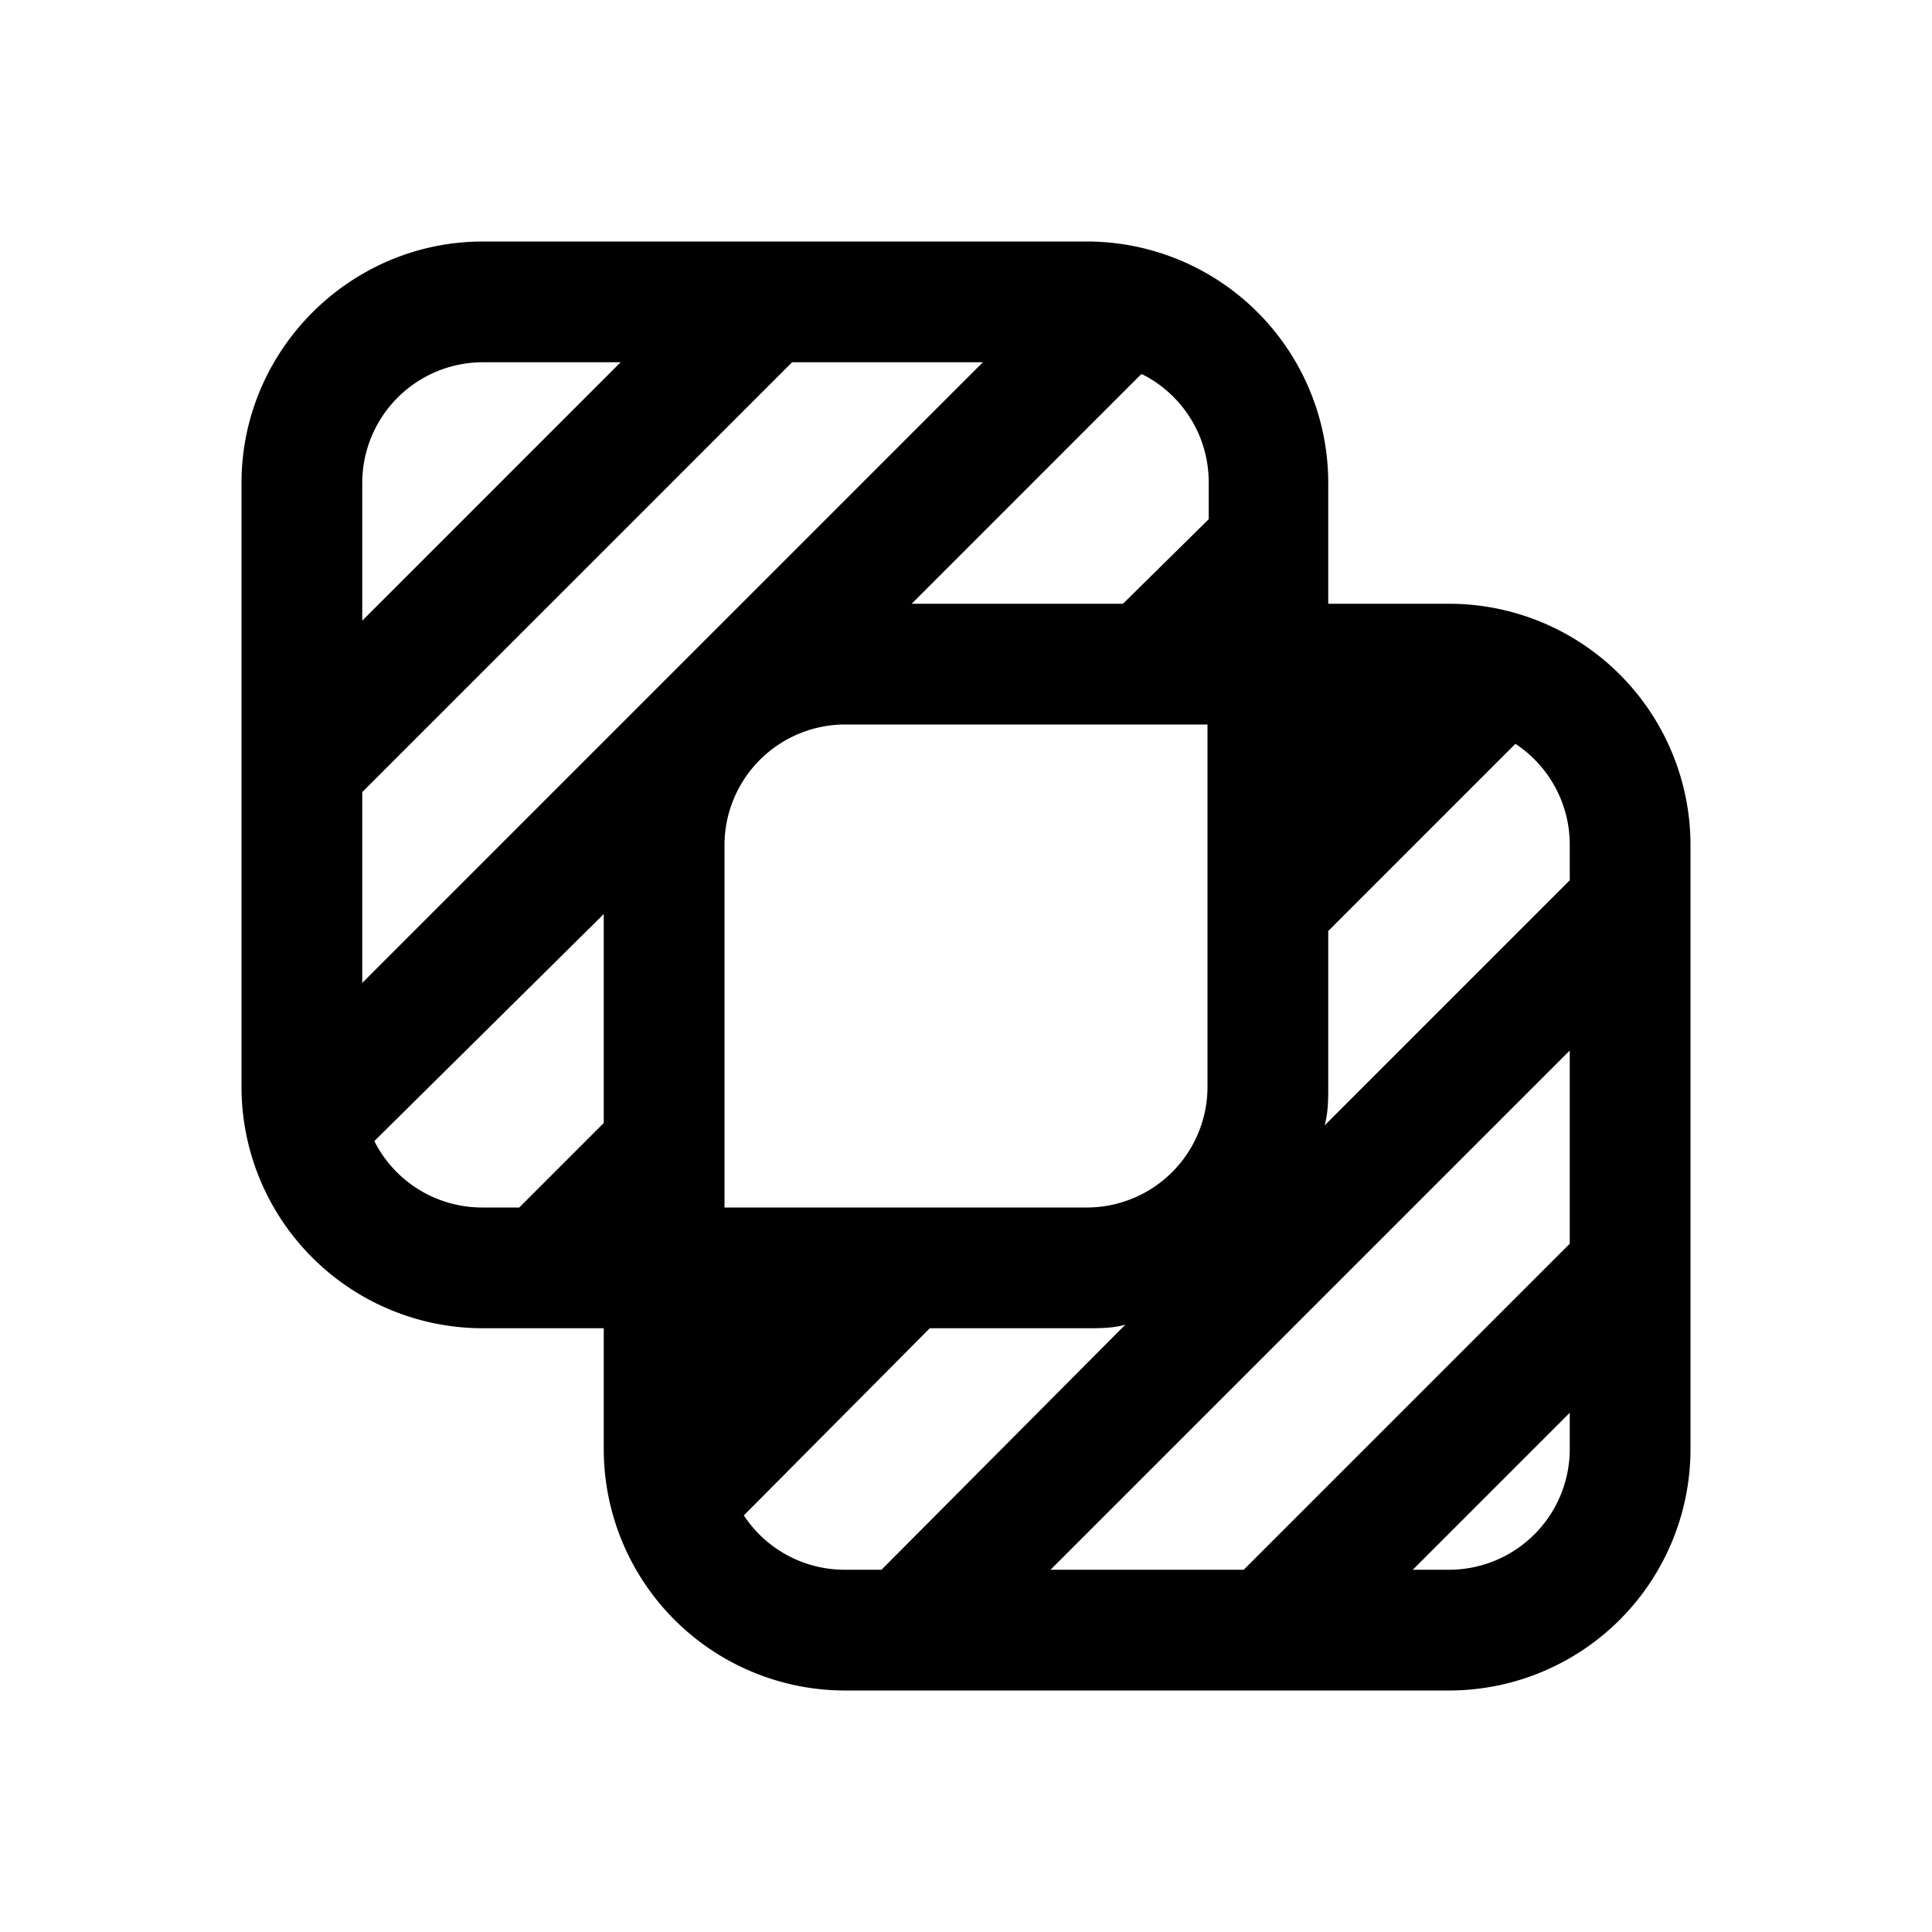
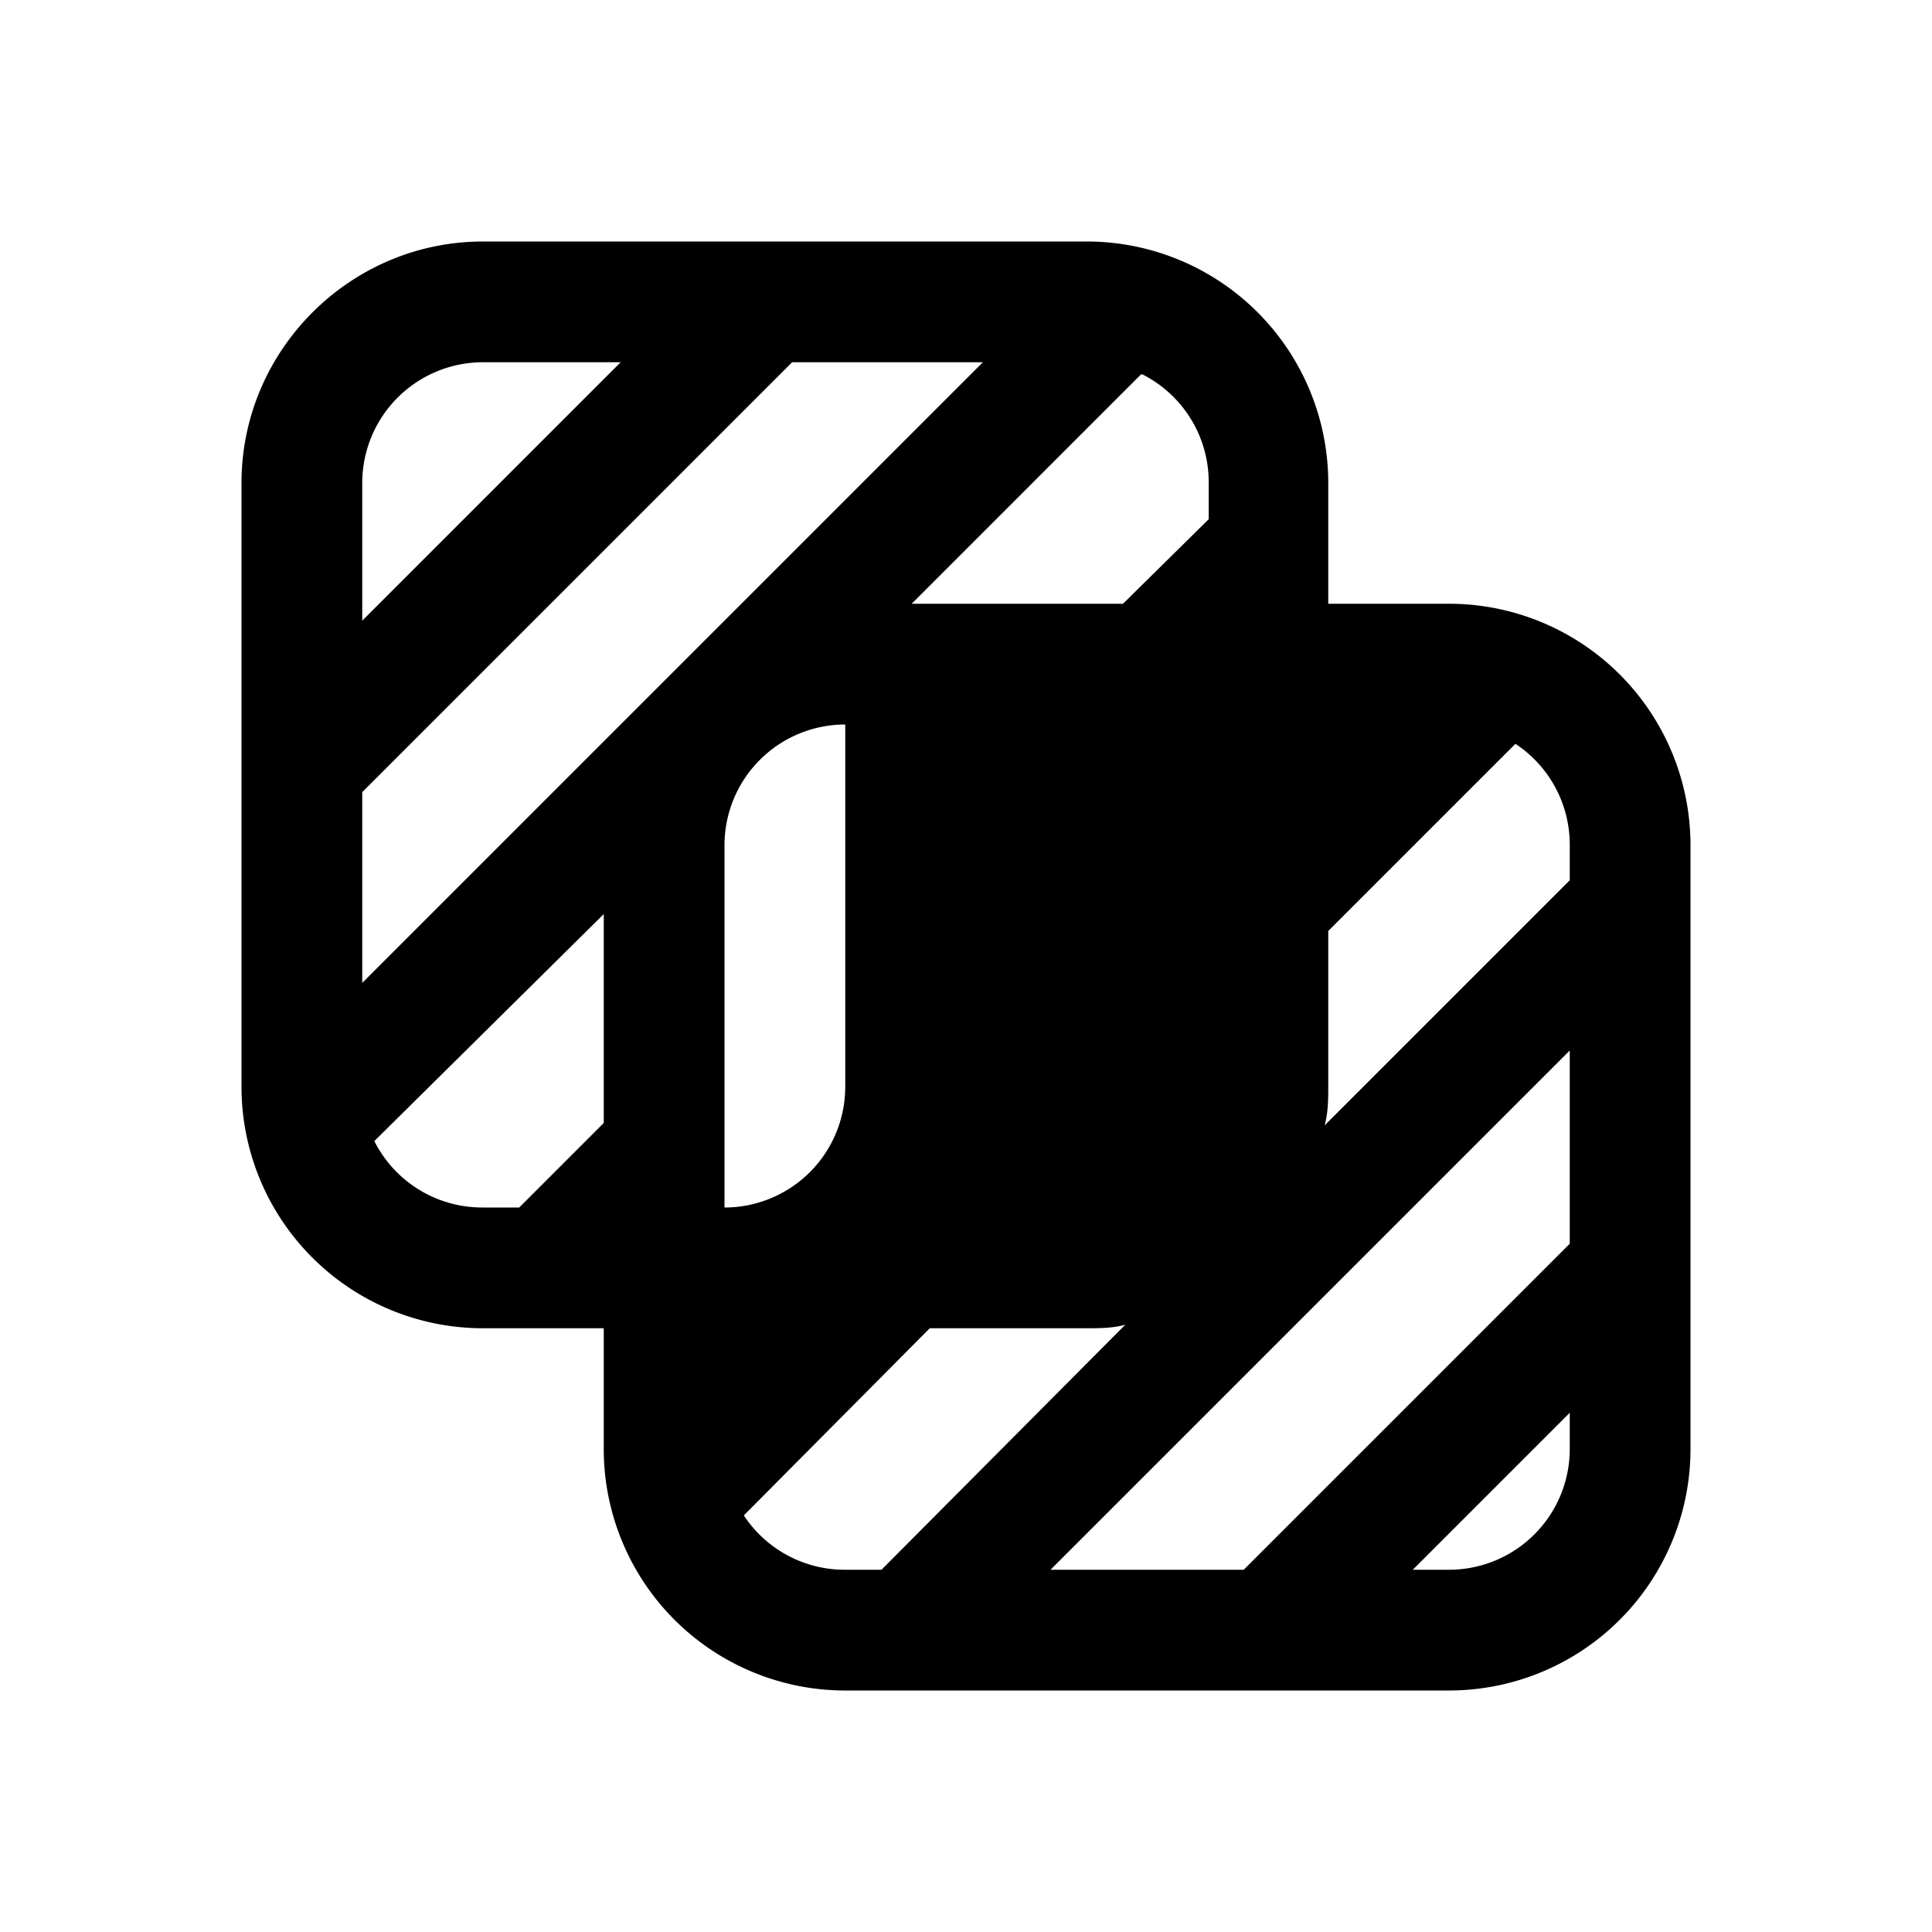
<svg xmlns="http://www.w3.org/2000/svg" width="16" height="16" viewBox="0 0 16 16">
-   <path d="M2 4c0-1.1.9-2 2-2h5a2 2 0 0 1 2 2v1h1a2 2 0 0 1 2 2v5a2 2 0 0 1-2 2H7a2 2 0 0 1-2-2v-1H4a2 2 0 0 1-2-2V4Zm1 2.56v1.58L8.14 3H6.56L3 6.56ZM5.14 3H4a1 1 0 0 0-1 1v1.14L5.14 3Zm4.31.1L7.55 5H9.3l.71-.7V4a1 1 0 0 0-.55-.9ZM5 7.57 3.1 9.45A1 1 0 0 0 4 10h.3l.7-.7V7.55ZM11.7 13h.3a1 1 0 0 0 1-1v-.3L11.7 13Zm1.3-2.7V8.7L8.7 13h1.6l2.7-2.7Zm0-3V7a1 1 0 0 0-.45-.84L11 7.71V9c0 .1 0 .21-.03.32L13 7.29Zm-3.68 3.67C9.22 11 9.1 11 9 11H7.7l-1.54 1.55A1 1 0 0 0 7 13h.3l2.02-2.03ZM6 7v3h3a1 1 0 0 0 1-1V6H7a1 1 0 0 0-1 1Z" />
+   <path d="M2 4c0-1.1.9-2 2-2h5a2 2 0 0 1 2 2v1h1a2 2 0 0 1 2 2v5a2 2 0 0 1-2 2H7a2 2 0 0 1-2-2v-1H4a2 2 0 0 1-2-2V4Zm1 2.56v1.58L8.14 3H6.56L3 6.56ZM5.14 3H4a1 1 0 0 0-1 1v1.14L5.14 3Zm4.31.1L7.55 5H9.3l.71-.7V4a1 1 0 0 0-.55-.9ZM5 7.57 3.1 9.45A1 1 0 0 0 4 10h.3l.7-.7V7.55ZM11.7 13h.3a1 1 0 0 0 1-1v-.3L11.7 13Zm1.3-2.7V8.7L8.7 13h1.6l2.7-2.7Zm0-3V7a1 1 0 0 0-.45-.84L11 7.71V9c0 .1 0 .21-.03.32L13 7.29Zm-3.68 3.67C9.22 11 9.1 11 9 11H7.7l-1.54 1.55A1 1 0 0 0 7 13h.3l2.02-2.03ZM6 7v3a1 1 0 0 0 1-1V6H7a1 1 0 0 0-1 1Z" />
</svg>